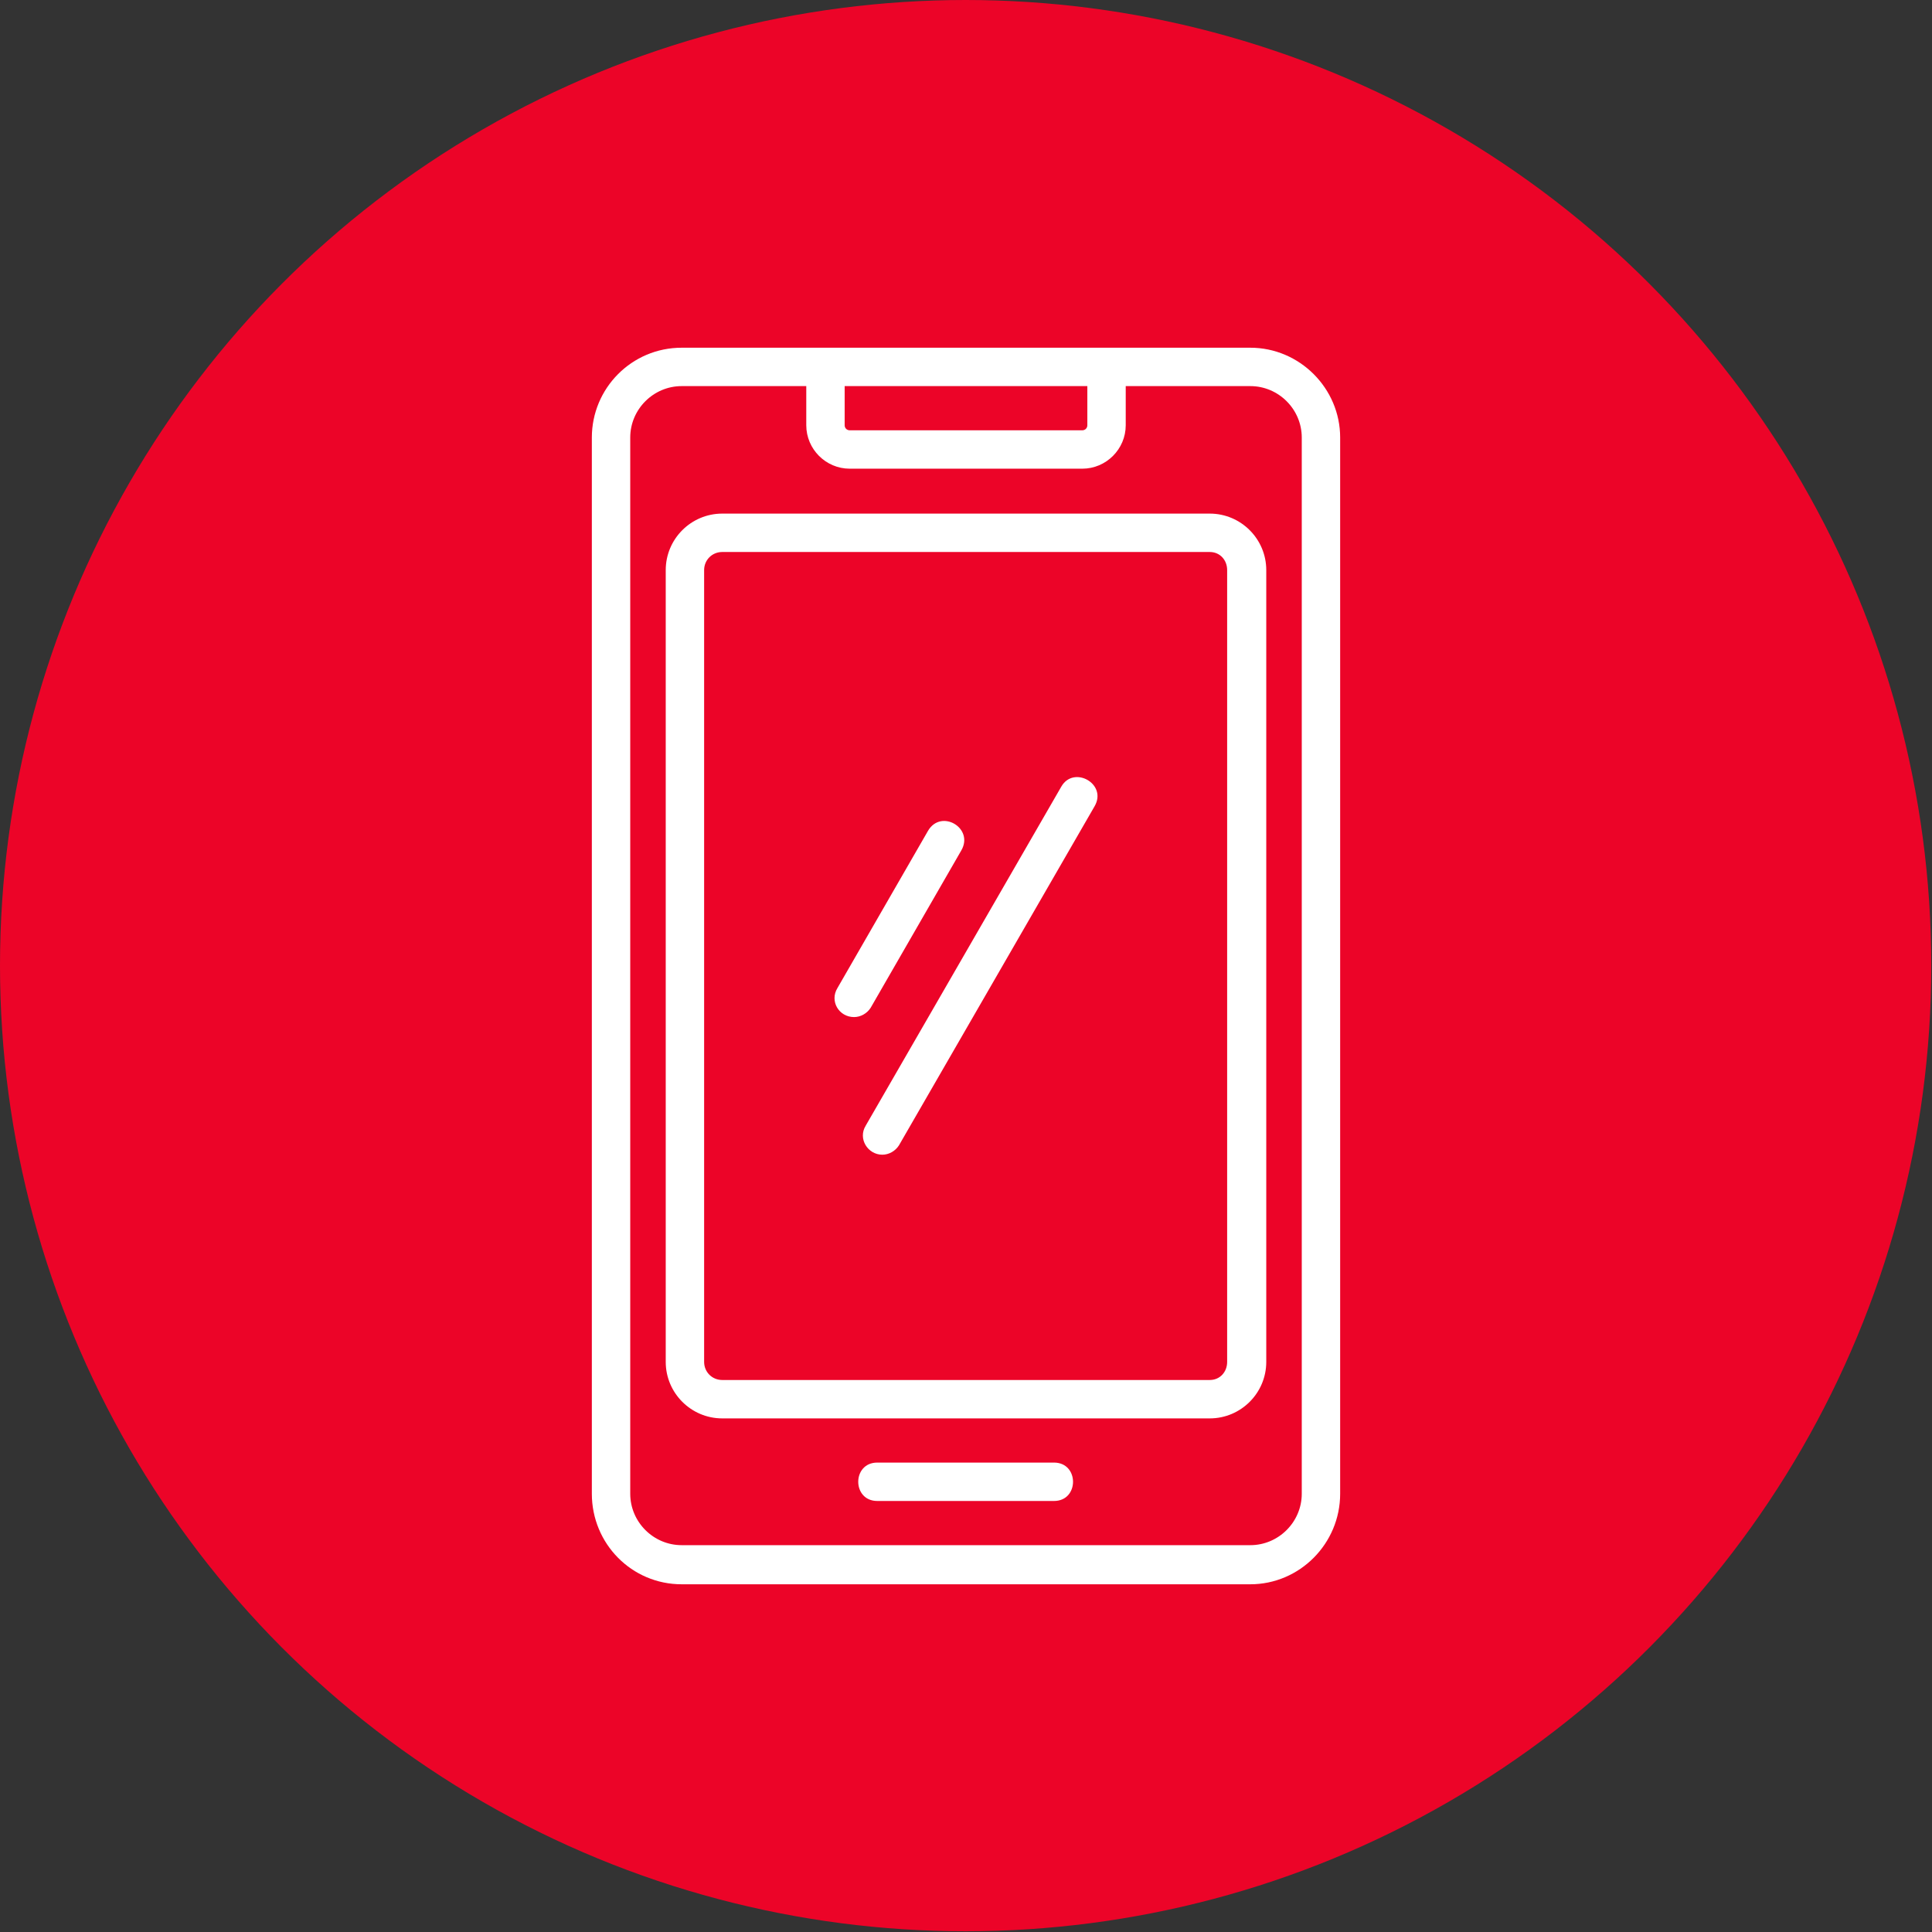
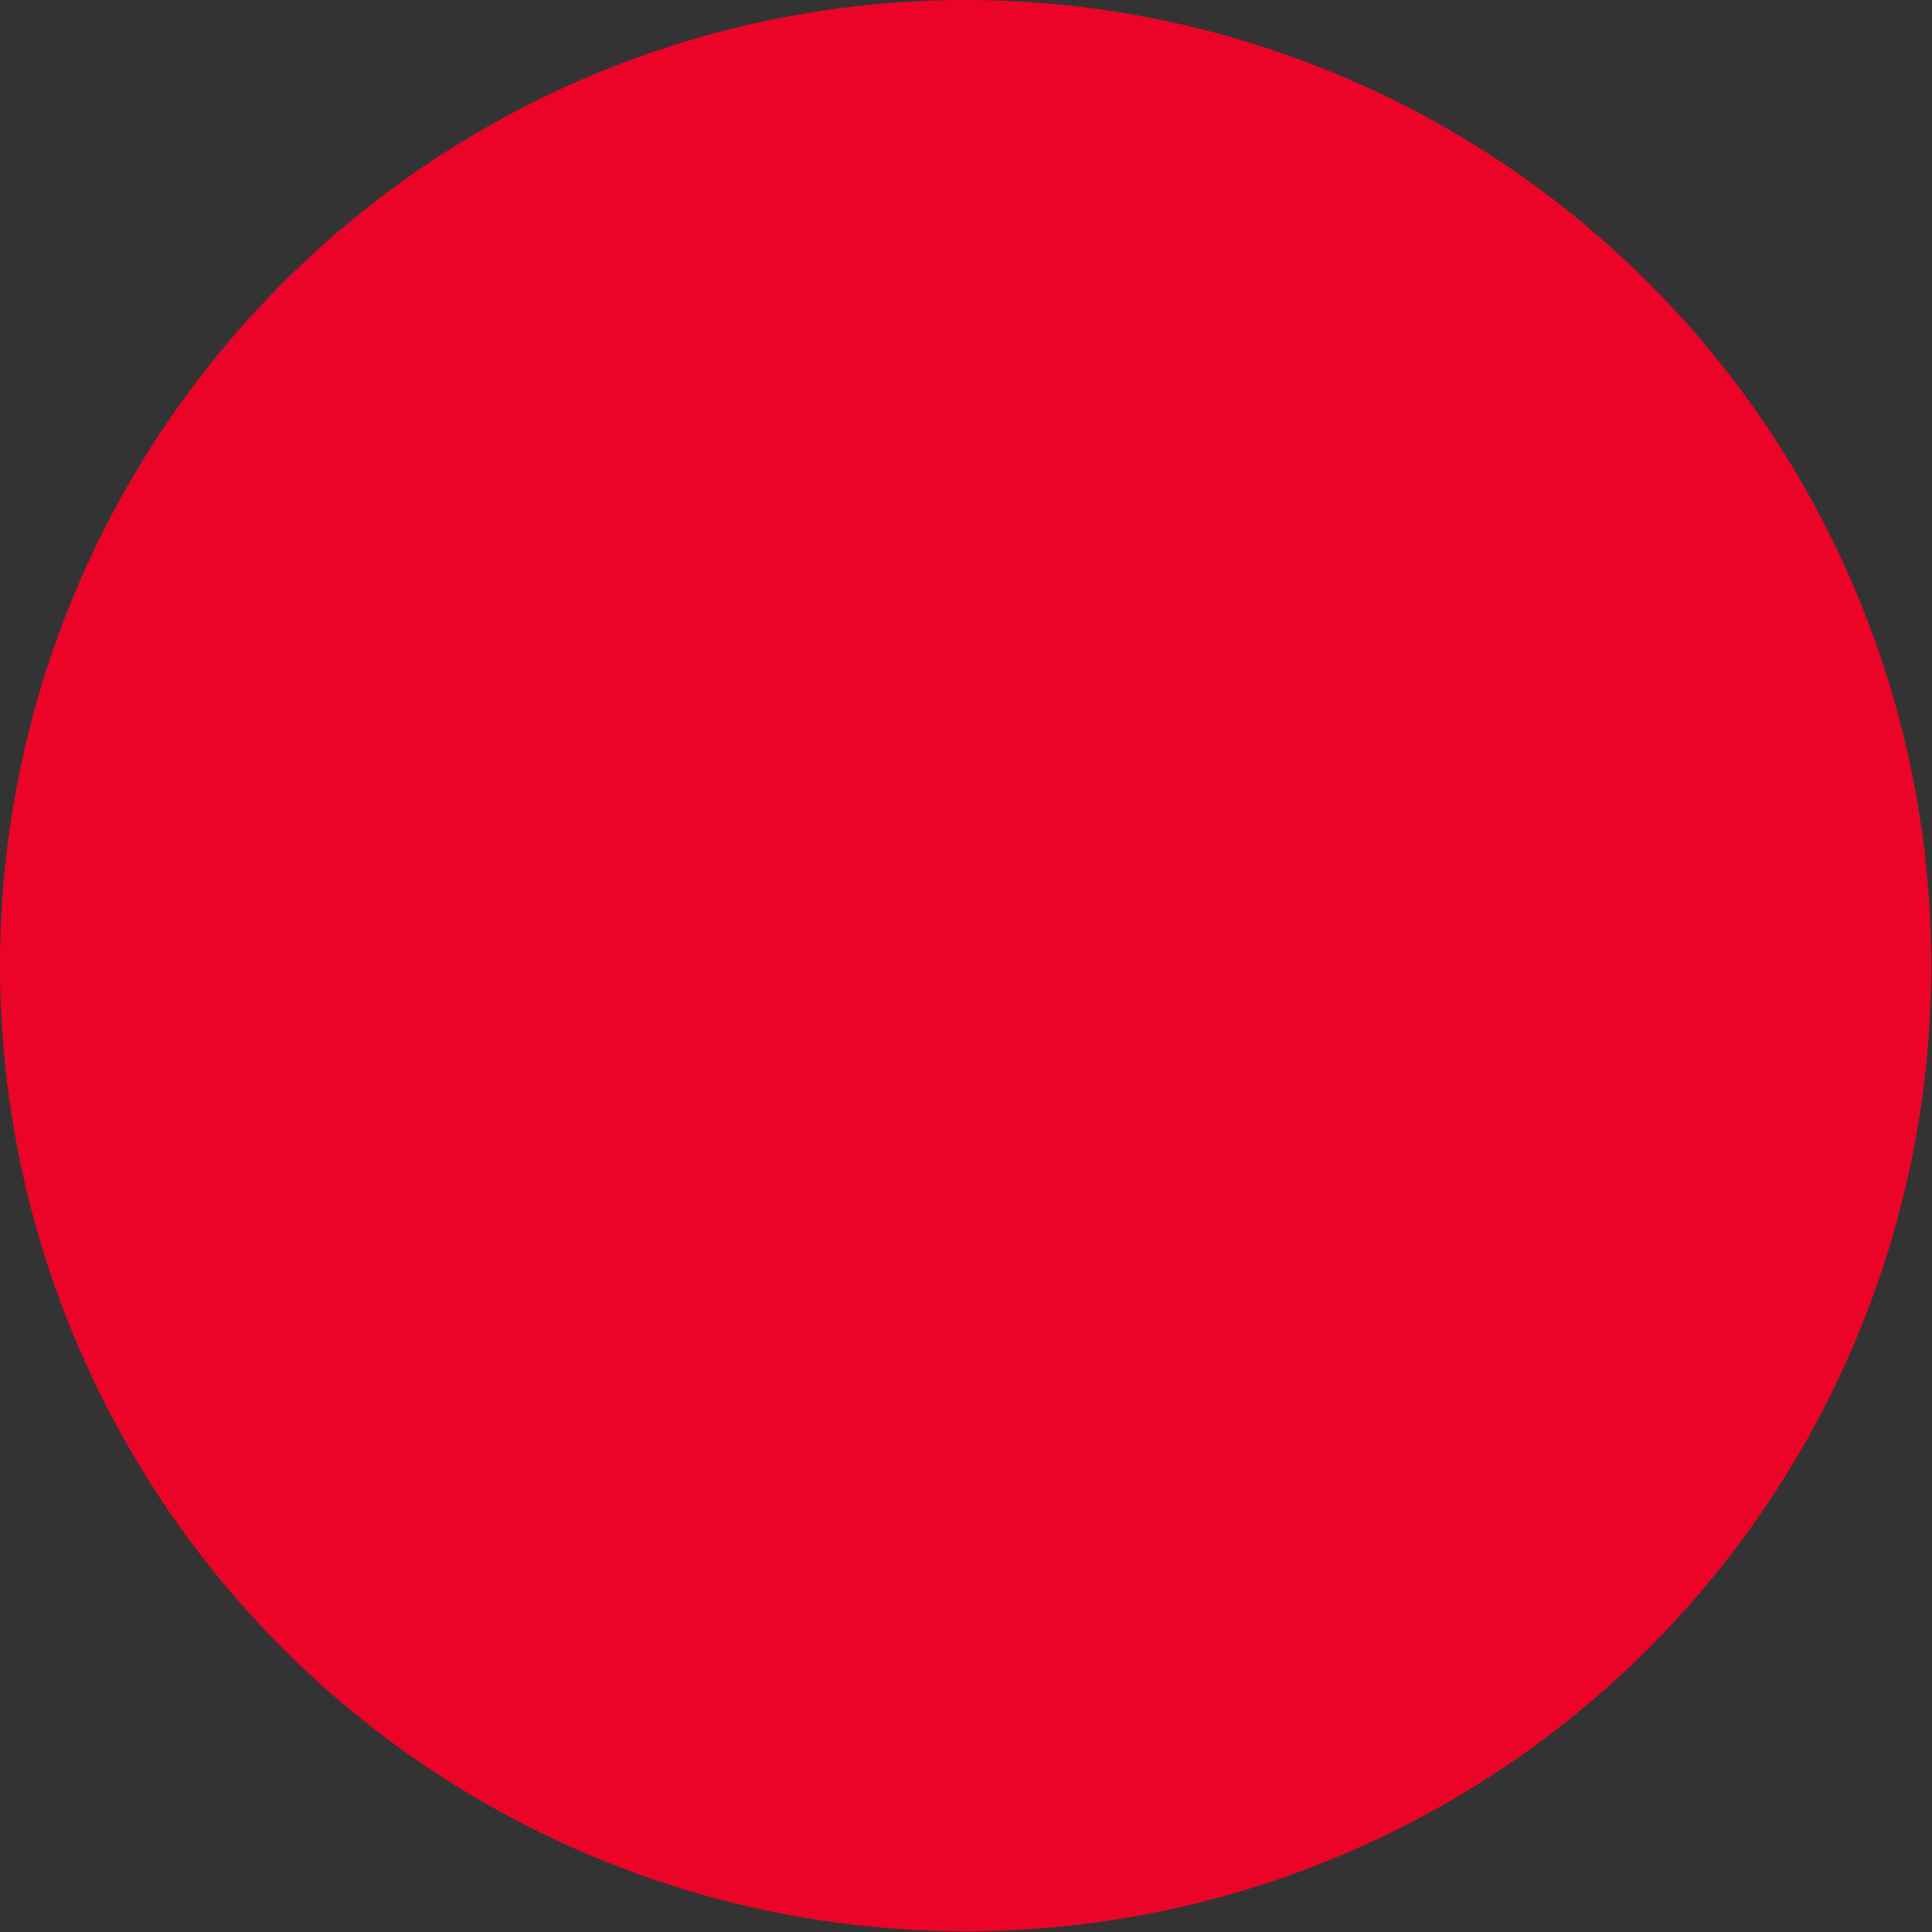
<svg xmlns="http://www.w3.org/2000/svg" clip-rule="evenodd" fill-rule="evenodd" height="512" image-rendering="optimizeQuality" shape-rendering="geometricPrecision" text-rendering="geometricPrecision" viewBox="0 0 2667 2667" width="512">
  <rect x="0" y="0" width="2667" height="2667" fill="#333333" stroke="none" />
  <g id="Layer_x0020_1">
    <circle cx="1333" cy="1333" fill="#EC0428" r="1333" />
-     <path d="m1218 1594c-20 0-34-22-23-40l270-468c17-30 64-4 46 27l-270 468c-5 8-14 13-23 13zm508 593h-785c-69 0-124-56-124-125v-1458c0-68 55-124 124-124h785c68 0 124 56 124 124v1458c0 69-56 125-124 125zm-785-1654c-39 0-71 32-71 71v1458c0 39 32 71 71 71h785c39 0 71-32 71-71v-1458c0-39-32-71-71-71h-172v54c0 33-27 60-60 60h-321c-33 0-60-27-60-60v-54zm560 0h-335v54c0 4 3 7 7 7h321c4 0 7-3 7-7zm169 1425h-673c-43 0-78-35-78-78v-1093c0-43 35-78 78-78h673c43 0 78 35 78 78v1093c0 43-35 78-78 78zm-673-1196c-14 0-25 11-25 25v1093c0 14 11 25 25 25h673c14 0 24-11 24-25v-1093c0-14-10-25-24-25zm458 1310h-244c-35 0-35-53 0-53h244c35 0 35 53 0 53zm-276-668c-21 0-34-22-23-40l125-217c18-31 64-4 46 27l-125 217c-5 8-14 13-23 13z" fill="#fff" />
  </g>
</svg>